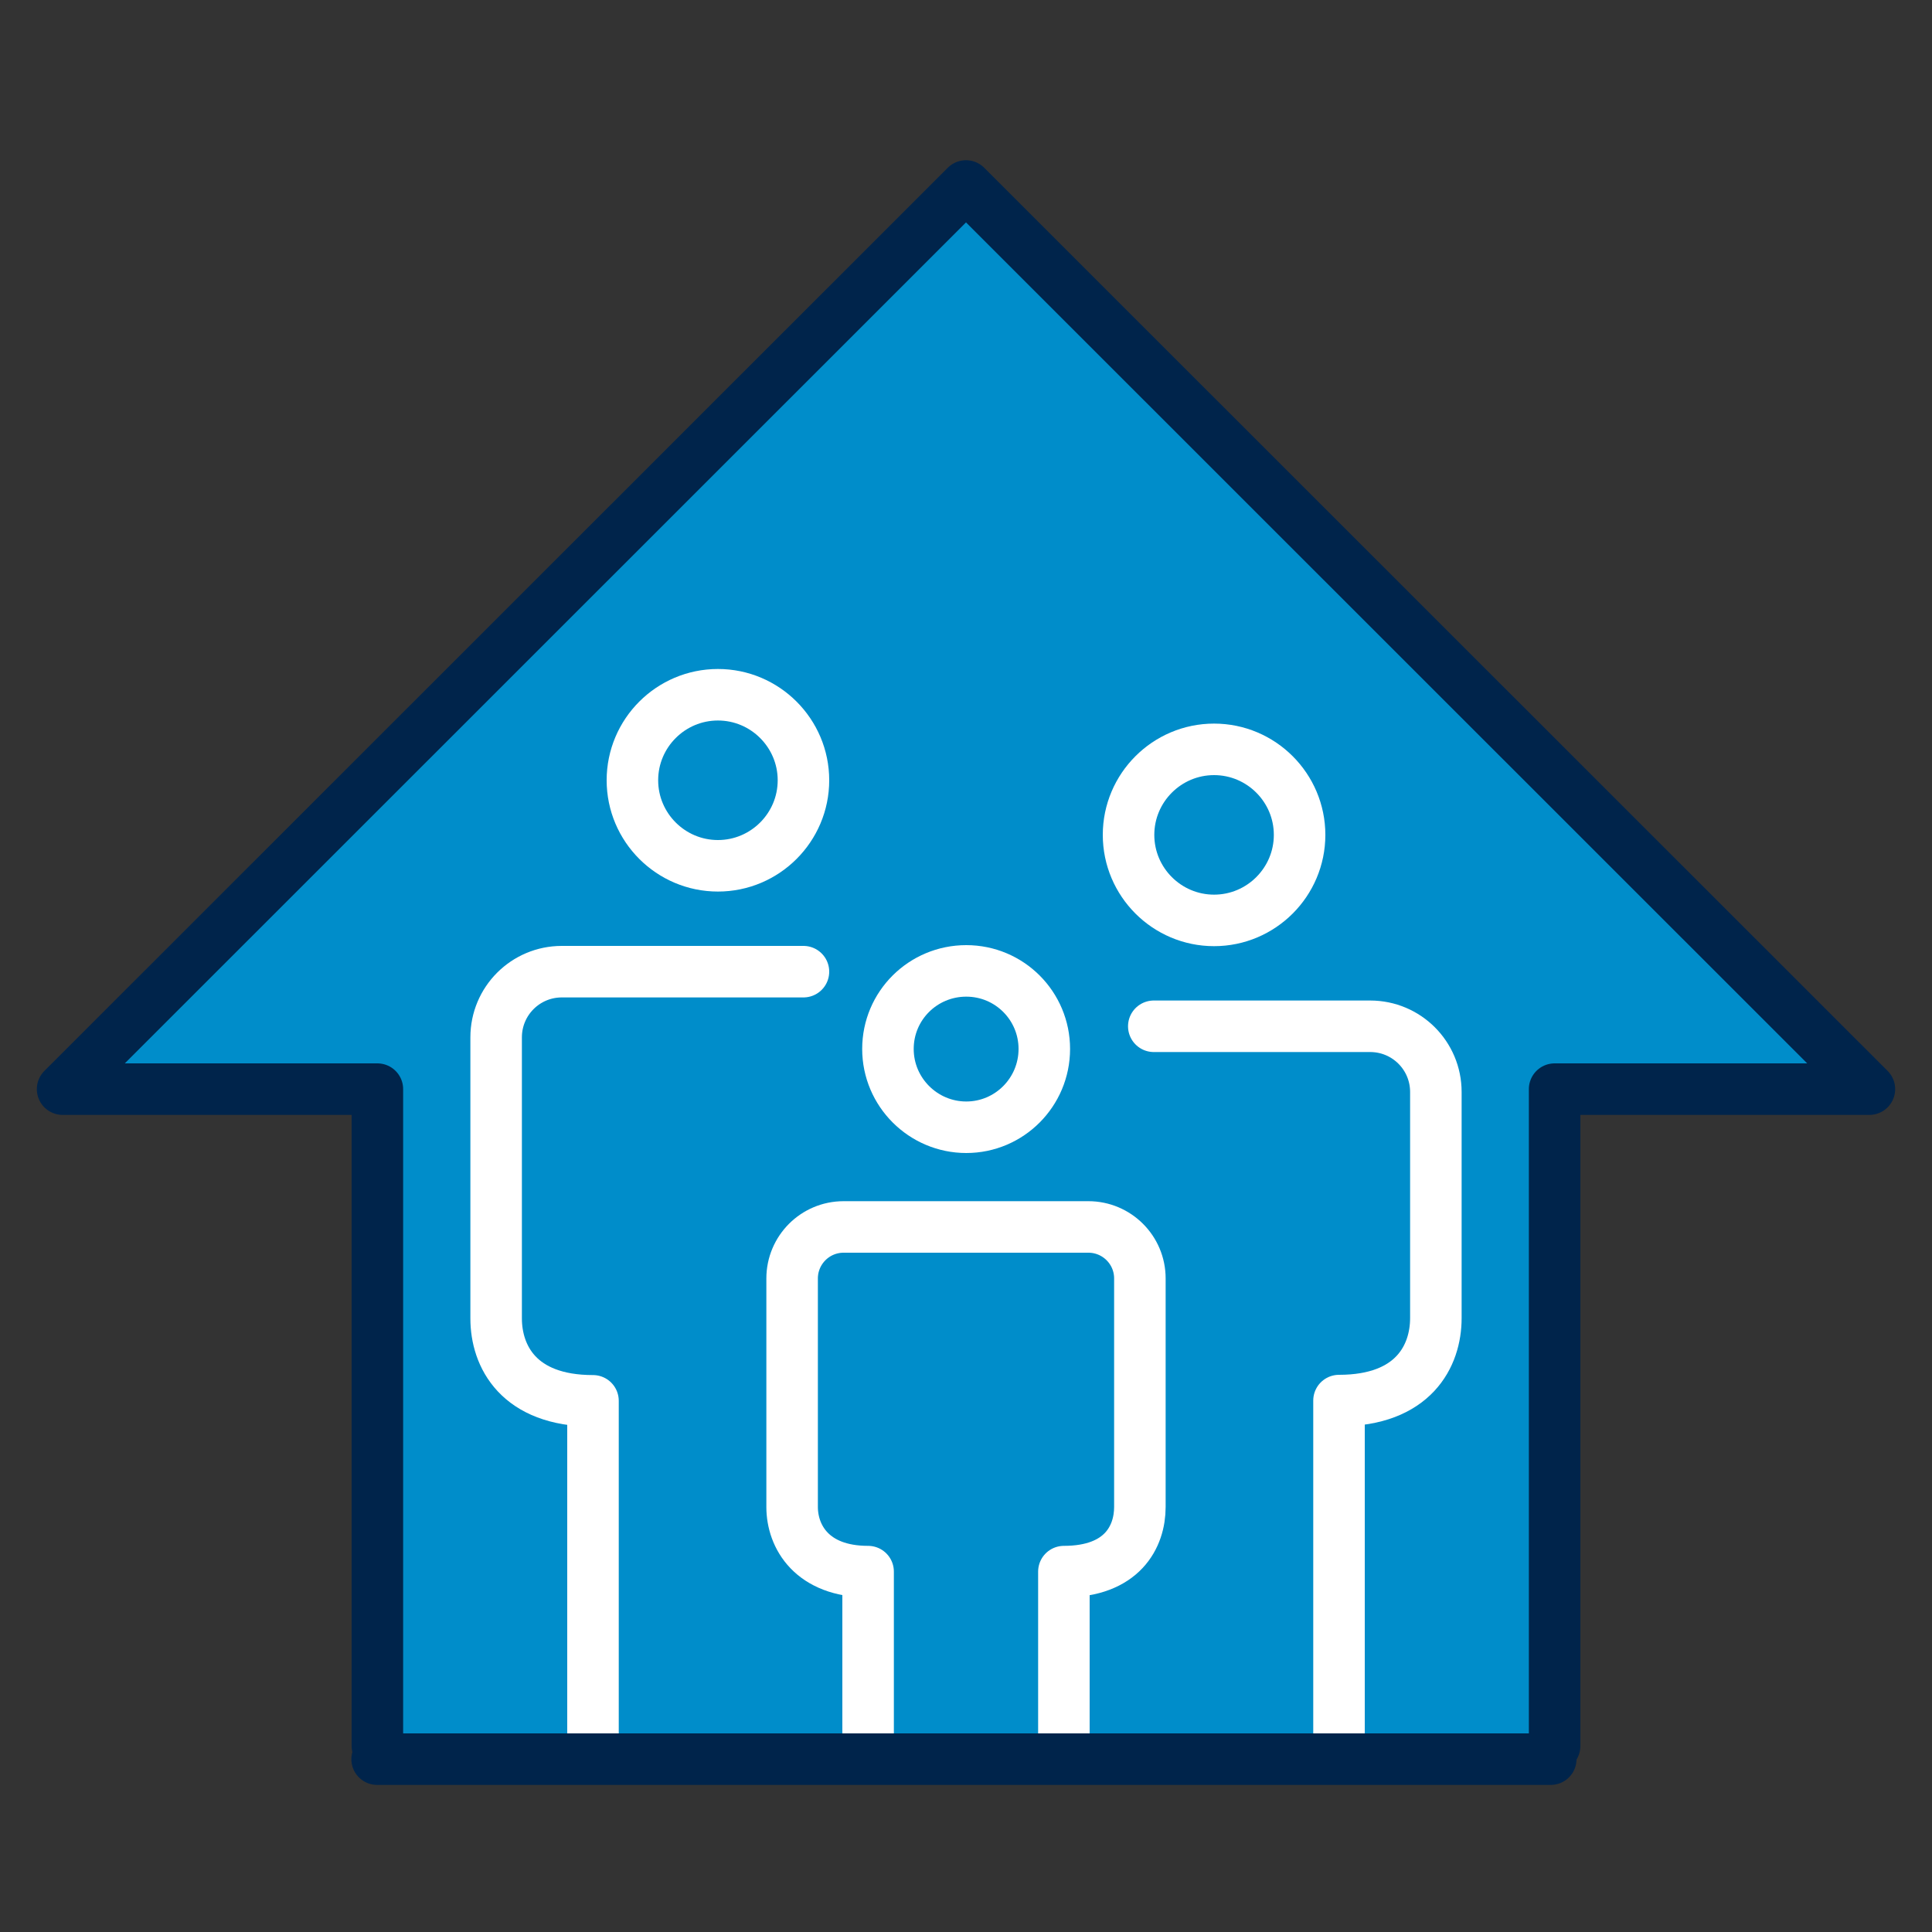
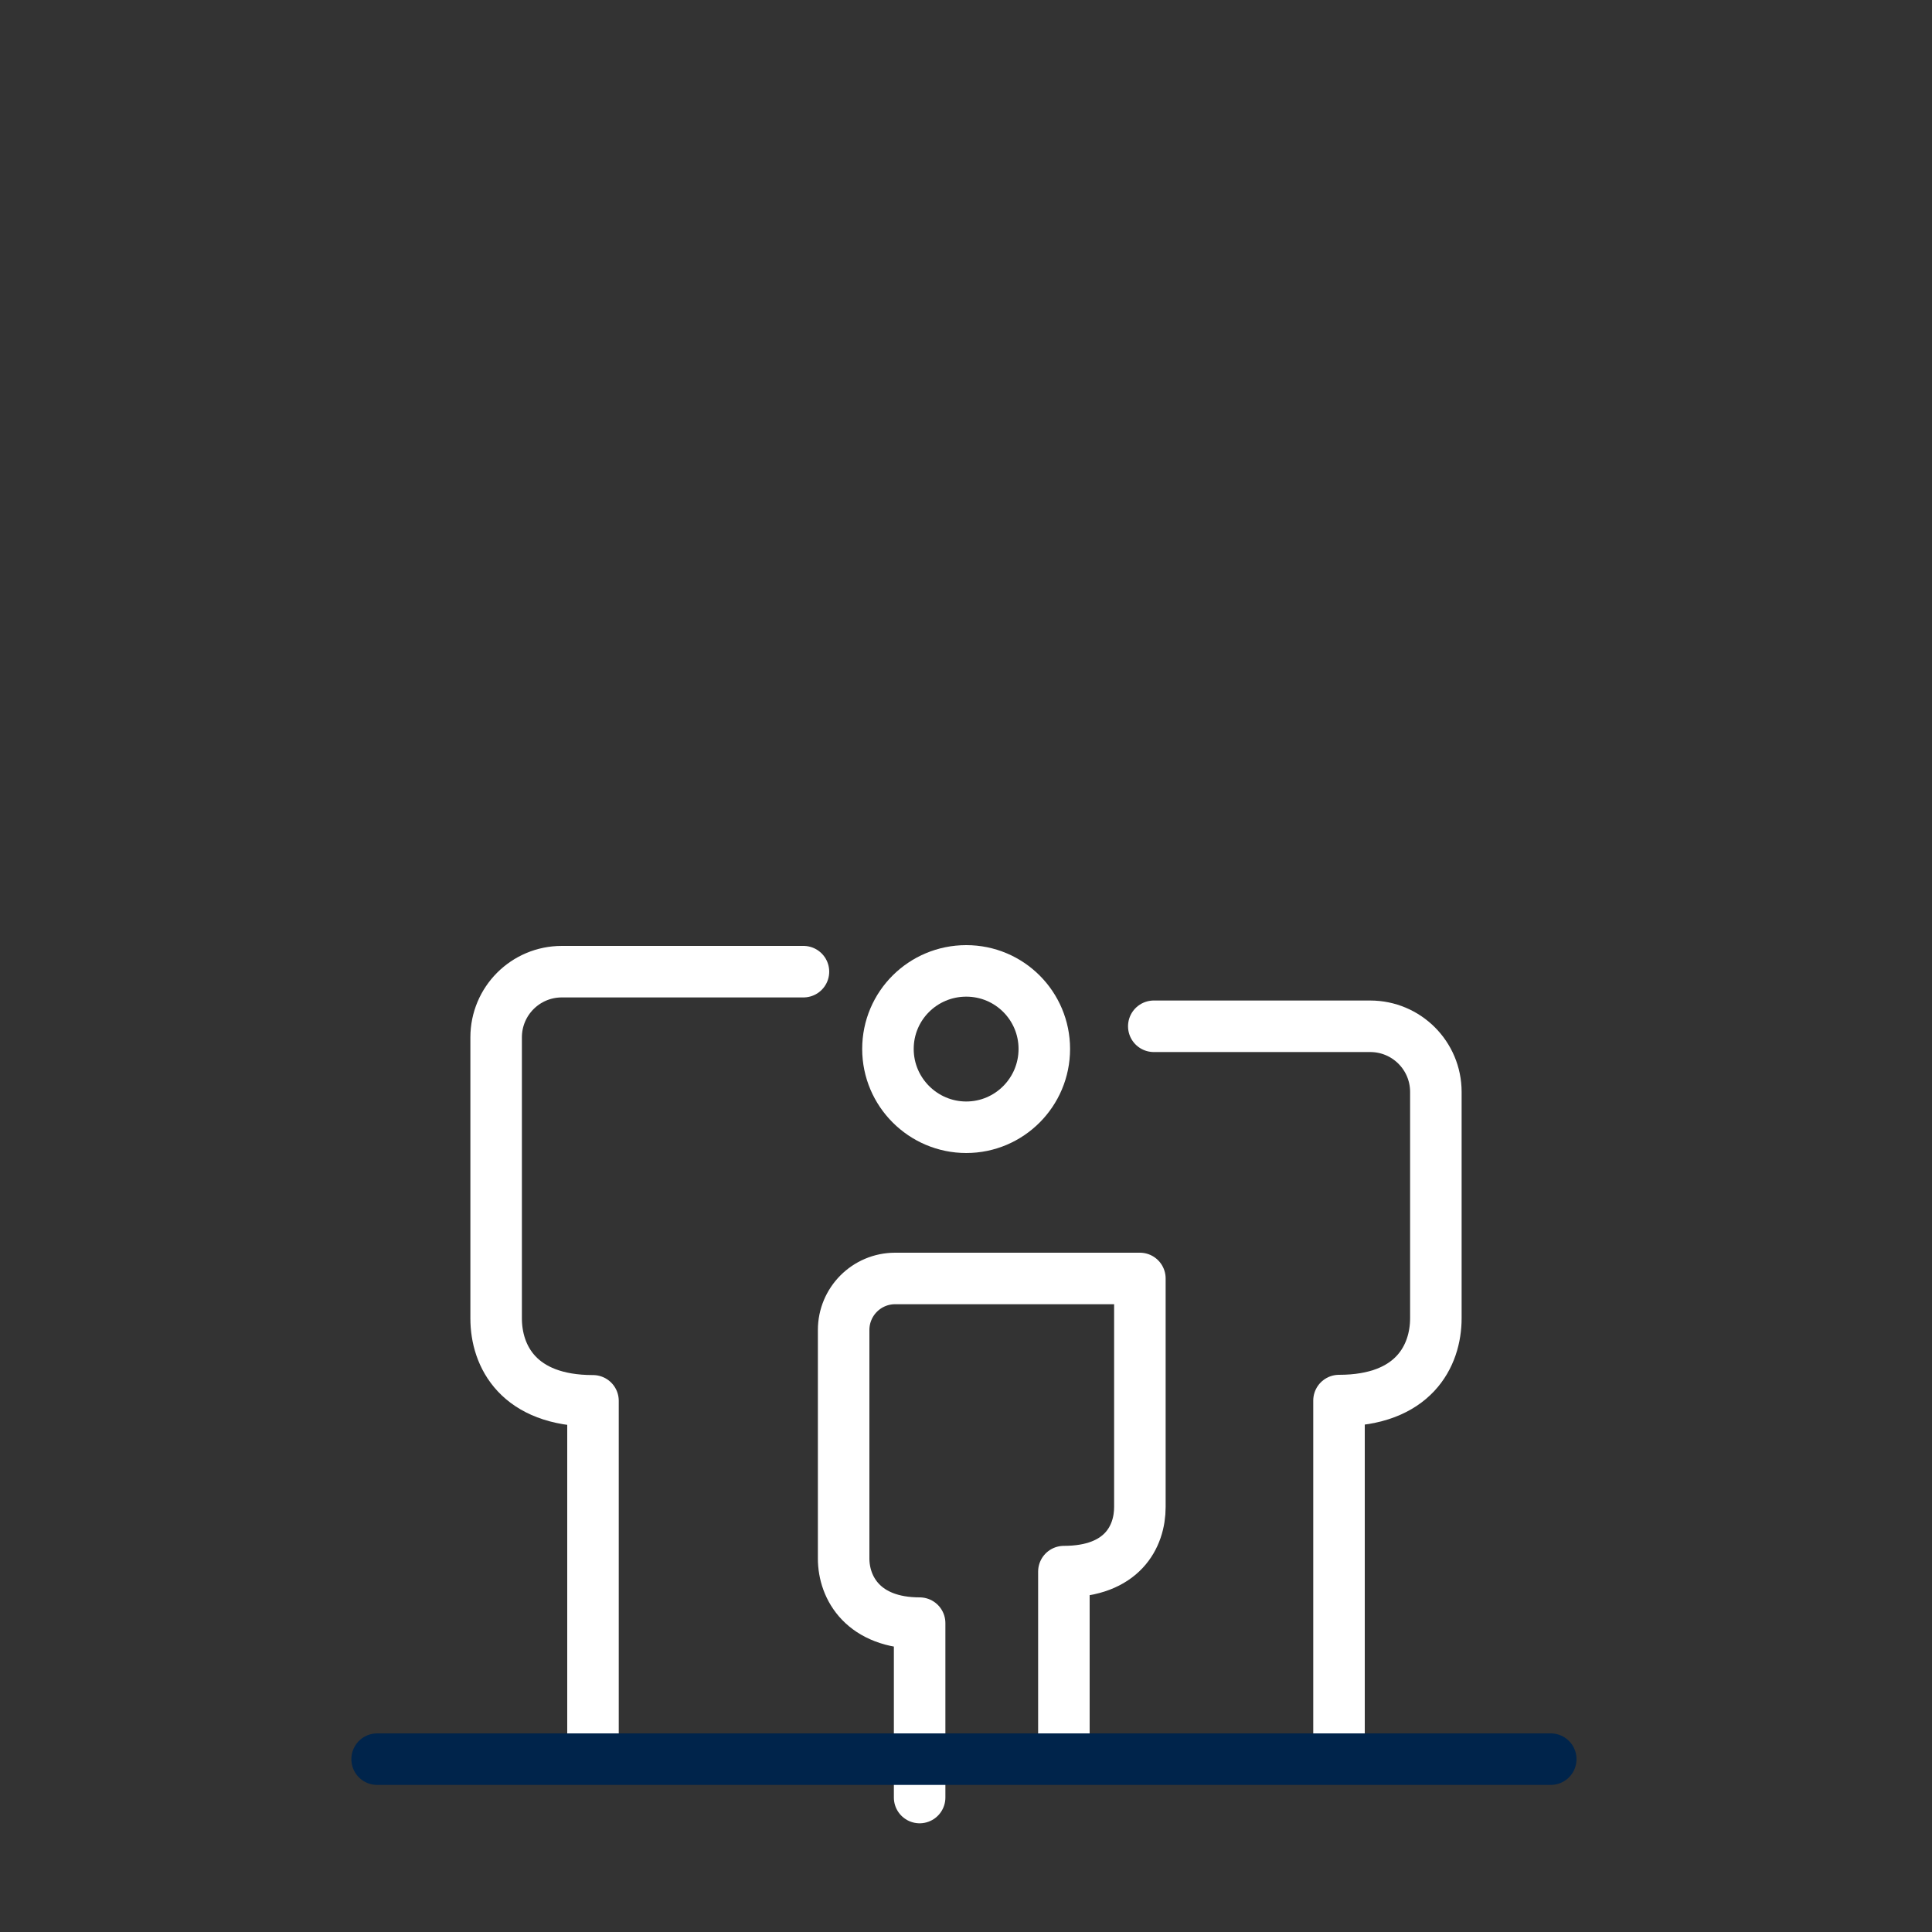
<svg xmlns="http://www.w3.org/2000/svg" id="Layer_1" data-name="Layer 1" viewBox="0 0 75 75">
  <rect x="0" y="0" width="75" height="75" fill="#333333" stroke="none" />
  <defs>
    <style>
      .cls-1 {
        fill: #008dca;
        stroke: #00244b;
      }

      .cls-1, .cls-2 {
        stroke-linecap: round;
        stroke-linejoin: round;
        stroke-width: 2px;
      }

      .cls-2 {
        fill: none;
        stroke: #fff;
      }
    </style>
  </defs>
-   <polyline class="cls-1" points="60.35 67.78 60.35 42.28 72.57 42.28 37.5 7.22 2.43 42.28 14.65 42.28 14.65 67.78" />
  <g>
    <path class="cls-2" d="m40.54,40.72c0,1.68-1.36,3.04-3.03,3.04s-3.04-1.36-3.04-3.04,1.36-3.03,3.04-3.03,3.03,1.36,3.03,3.03Z" />
    <g>
      <path class="cls-2" d="m31.19,37.72h0s-.98,0-.98,0h-7.19s-1.21,0-1.21,0c-1.41,0-2.55,1.14-2.55,2.55v10.91c0,1.46.86,3.2,3.76,3.2v13.41" />
-       <path class="cls-2" d="m31.19,30.29c0,1.83-1.49,3.32-3.32,3.32s-3.32-1.49-3.32-3.32,1.49-3.32,3.32-3.32,3.32,1.49,3.32,3.32Z" />
    </g>
    <g>
      <path class="cls-2" d="m44.79,39.84h7.19s1.21,0,1.21,0c1.41,0,2.55,1.14,2.55,2.55v8.78c0,1.46-.86,3.2-3.76,3.2v13.41" />
-       <path class="cls-2" d="m43.81,32.41c0,1.83,1.49,3.32,3.32,3.32s3.32-1.49,3.32-3.32-1.49-3.32-3.32-3.32-3.32,1.49-3.32,3.32Z" />
    </g>
  </g>
-   <path class="cls-2" d="m41.3,67.78v-6.77c2.27,0,2.95-1.36,2.95-2.51v-8.87c0-1.11-.9-2-2-2h-.95s-1.96,0-1.96,0h-5.64s-.95,0-.95,0c-1.11,0-2,.9-2,2v8.87c0,1.15.77,2.51,2.95,2.51v6.77" />
+   <path class="cls-2" d="m41.3,67.78v-6.77c2.27,0,2.95-1.36,2.95-2.51v-8.87h-.95s-1.96,0-1.96,0h-5.64s-.95,0-.95,0c-1.11,0-2,.9-2,2v8.87c0,1.15.77,2.51,2.95,2.51v6.77" />
  <line class="cls-1" x1="14.64" y1="68.29" x2="60.2" y2="68.29" />
</svg>